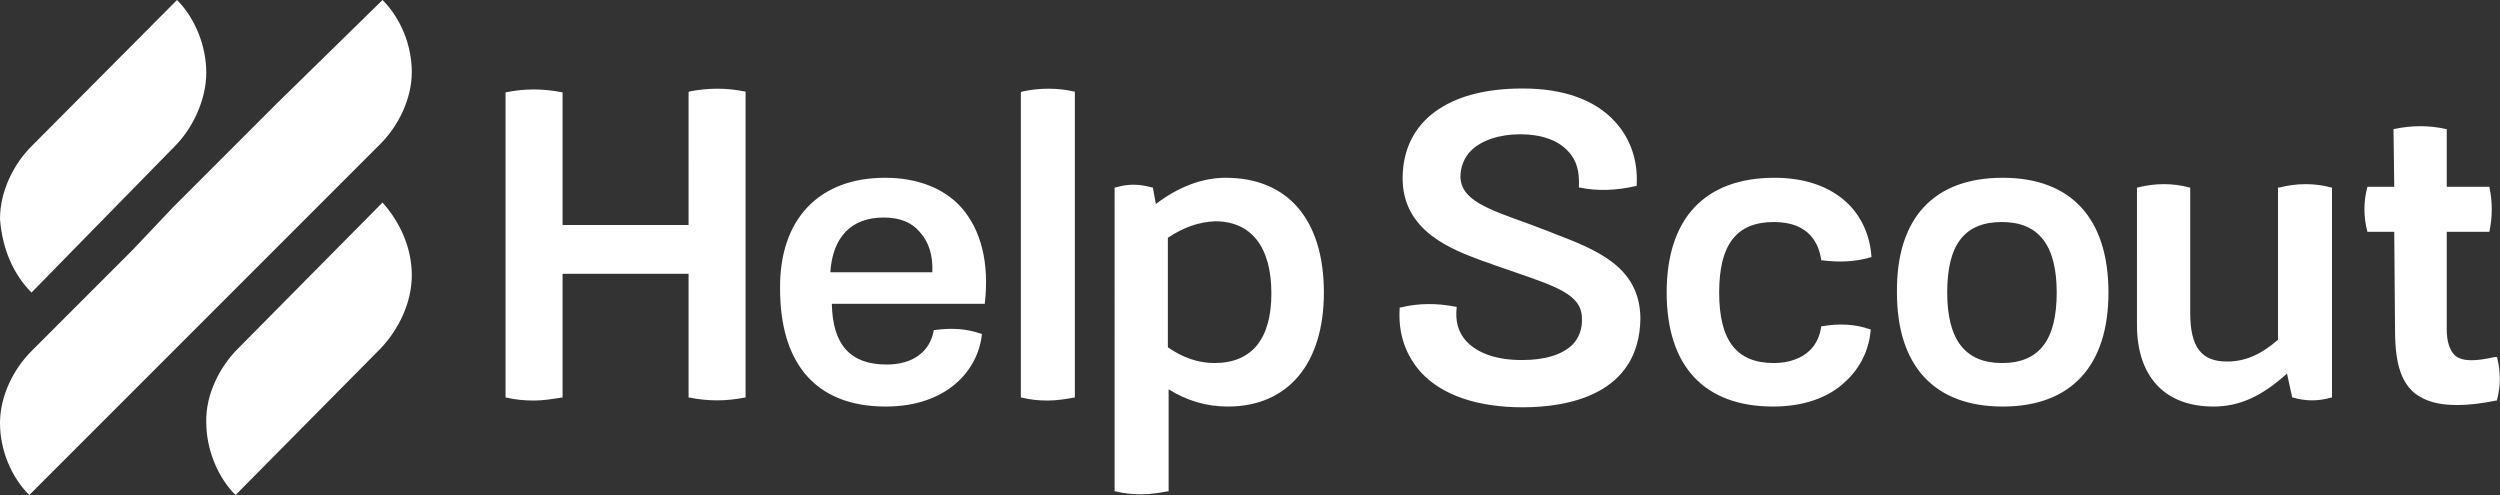
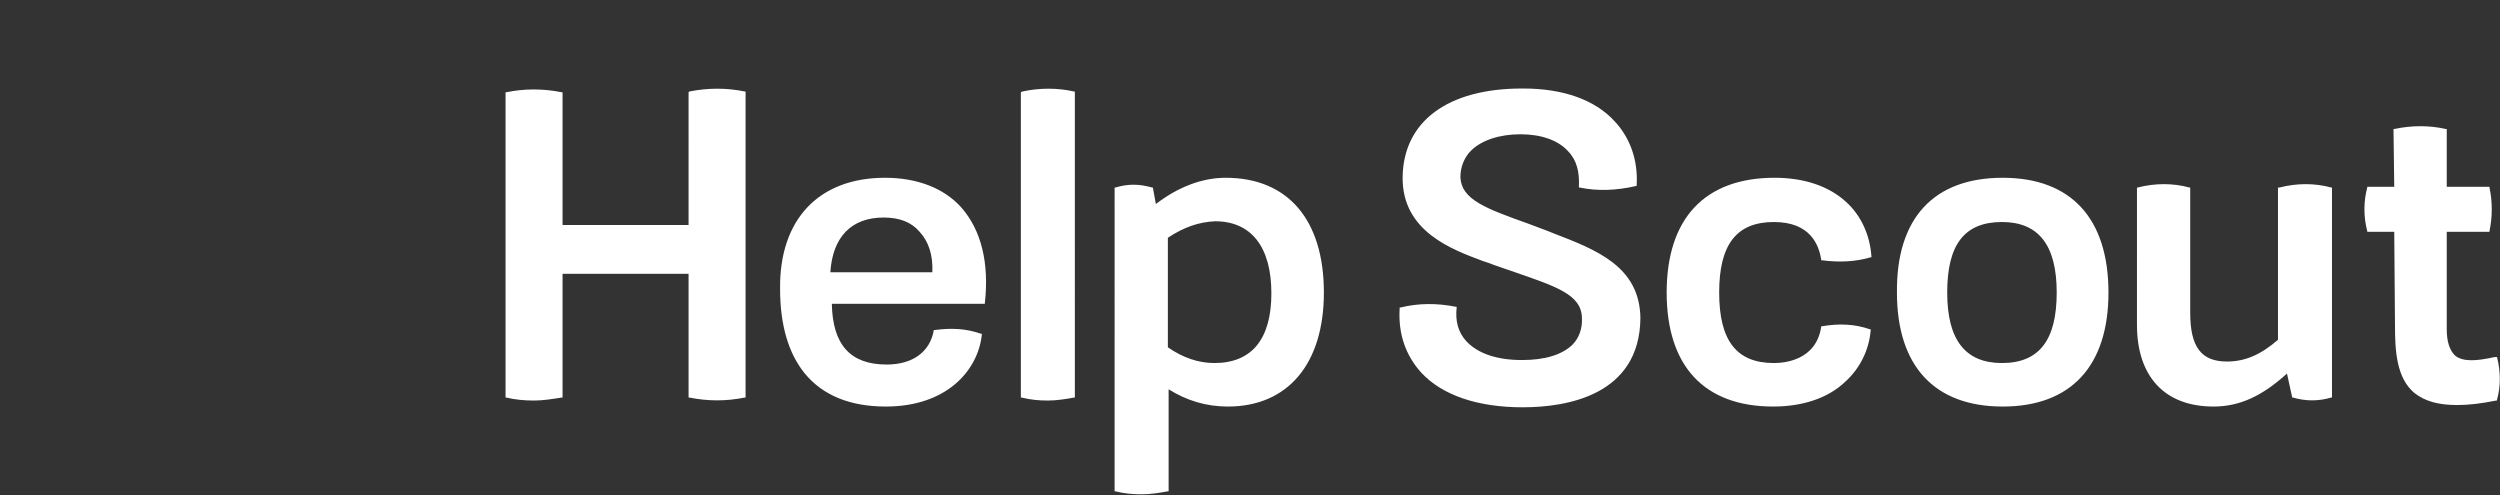
<svg xmlns="http://www.w3.org/2000/svg" version="1.1" id="Layer_1" x="0px" y="0px" viewBox="0 0 333.3 66" style="enable-background:new 0 0 333.3 66;" xml:space="preserve">
  <rect x="0" y="0" width="333.3" height="66" fill="#333333" stroke="none" />
  <style type="text/css">
  .st0{fill-rule:evenodd;clip-rule:evenodd;fill:#FFFFFF;}
 </style>
  <g>
    <path class="st0" d="M91.9,12.2c2.5-0.5,5-0.5,7.4,0l0.1,0V53l-0.1,0c-2.5,0.5-4.9,0.5-7.4,0l-0.1,0V36.5H75V53l-0.1,0   c-1.3,0.2-2.5,0.4-3.7,0.4s-2.5-0.1-3.7-0.4l-0.1,0V12.3l0.1,0c2.4-0.5,4.9-0.5,7.4,0l0.1,0V30h16.8V12.3L91.9,12.2z M118,23.7   c4.3,0,7.9,1.4,10.2,4c2.6,3,3.7,7.3,3.1,12.7v0.1h-20.4c0.1,5.5,2.5,8.1,7.3,8.1c3.5,0,5.8-1.7,6.3-4.6V44h0.1   c2.3-0.3,4.2-0.2,6.2,0.5l0.1,0v0.1c-0.5,4.8-4.7,9.6-12.8,9.6c-4.8,0-8.4-1.5-10.8-4.4c-2.2-2.7-3.3-6.5-3.3-11.3   C103.9,29.2,109.2,23.7,118,23.7z M117.8,29c-4.3,0-6.8,2.6-7.1,7.3h13.6c0.1-2.3-0.5-4.1-1.7-5.4C121.5,29.6,119.9,29,117.8,29   L117.8,29z M136.3,12.2c2.3-0.5,4.7-0.5,6.9,0l0.1,0V53l-0.1,0c-1.1,0.2-2.3,0.4-3.5,0.4s-2.3-0.1-3.5-0.4l-0.1,0V12.3L136.3,12.2z    M163.4,23.7c8.3,0,13.1,5.6,13.1,15.3c0,9.5-4.8,15.2-12.8,15.2c-2.9,0-5.5-0.8-7.9-2.3v13.6l-0.1,0c-1.1,0.2-2.3,0.4-3.5,0.4   s-2.3-0.1-3.5-0.4l-0.1,0V25l0.1,0c1.7-0.5,3.1-0.5,4.9,0l0.1,0l0.4,2.2C157.1,24.9,160.3,23.7,163.4,23.7z M155.7,31.7v14.6   c2,1.4,4.1,2.1,6.2,2.1c5,0,7.6-3.2,7.6-9.3c0-6.2-2.7-9.6-7.5-9.6C159.8,29.6,157.8,30.3,155.7,31.7L155.7,31.7z M207.1,31.1   c5.7,2.2,11.5,4.4,11.6,11.3c-0.1,10.3-9.8,11.9-15.7,11.9c-6,0-10.7-1.6-13.5-4.6c-2.1-2.3-3.1-5.2-2.9-8.5V41l0.1,0   c2.4-0.6,4.9-0.6,7.4-0.1l0.1,0V41c-0.2,1.8,0.2,3.3,1.3,4.5c1.5,1.6,4,2.5,7.4,2.5c3.1,0,5.3-0.7,6.7-2c0.9-0.9,1.4-2.2,1.3-3.7   c-0.1-3-3.4-4.1-8.9-6c-1.1-0.4-2.4-0.8-3.7-1.3l-0.6-0.2c-4-1.5-10.8-3.9-10.7-11.2c0.1-7.4,6-11.8,15.9-11.8h0.2   c5.3,0,9.5,1.5,12.1,4.3c2.1,2.2,3.2,5.2,3,8.6v0.1l-0.1,0c-2.6,0.6-5.1,0.7-7.5,0.2l-0.1,0v-0.1c0.1-2-0.3-3.6-1.5-4.8   c-1.3-1.4-3.5-2.2-6.3-2.2c-2.8,0-5.2,0.8-6.6,2.2c-0.9,0.9-1.4,2.2-1.4,3.5c0.1,3,3.4,4.2,9,6.2C204.7,30.2,205.9,30.6,207.1,31.1   L207.1,31.1z M236.5,29.6c-5,0-7.3,3-7.3,9.4s2.3,9.4,7.3,9.4c1.3,0,5.6-0.3,6.3-4.8v-0.1h0.1c2.3-0.4,4.4-0.3,6.4,0.4l0.1,0V44   c-0.2,2.6-1.4,5.1-3.4,6.9c-2.3,2.2-5.7,3.3-9.6,3.3c-9.2,0-14.2-5.4-14.2-15.2c0-9.9,5.1-15.3,14.4-15.3c3.9,0,7.2,1.1,9.5,3.2   c2,1.8,3.2,4.4,3.4,7.3v0.1l-0.1,0c-2,0.6-4.2,0.7-6.5,0.4h-0.1v-0.1C242.5,32.7,241.4,29.6,236.5,29.6L236.5,29.6z M267,23.7   c9.1,0,14.1,5.4,14.1,15.3c0,9.8-5,15.2-14.1,15.2c-9.1,0-14.1-5.4-14.1-15.2C252.8,29.1,257.8,23.7,267,23.7z M274.2,39   c0-6.3-2.4-9.4-7.3-9.4c-5,0-7.3,3-7.3,9.4c0,6.3,2.4,9.4,7.3,9.4C271.9,48.4,274.2,45.3,274.2,39L274.2,39z M303.9,25   c2.3-0.6,4.7-0.6,6.9,0l0.1,0v28l-0.1,0c-1.7,0.5-3.4,0.5-5.1,0l-0.1,0l-0.7-3.2c-3.3,3-6.3,4.4-9.8,4.4c-6.5,0-10.2-4-10.2-10.9   V25l0.1,0c2.3-0.6,4.7-0.6,6.9,0l0.1,0v16.7c0,4.6,1.5,6.5,4.9,6.5c2.4,0,4.5-0.9,6.8-2.9V25L303.9,25z M332.9,47.6   c0.5,2,0.5,3.9,0,5.7l0,0.1h-0.1c-2,0.4-3.7,0.6-5.2,0.6c-2.5,0-4.3-0.5-5.7-1.6c-2.4-2-2.6-5.6-2.6-9l-0.1-12.5h-3.6l0-0.1   c-0.5-1.9-0.5-3.9,0-5.8l0-0.1h3.6l-0.1-7.7l0.1,0c2.3-0.5,4.7-0.5,6.9,0l0.1,0v7.7h5.7l0,0.1c0.4,1.9,0.4,3.9,0,5.8l0,0.1h-5.7v13   c0,1.7,0.4,2.8,1.1,3.5c1,0.8,2.6,0.8,5.3,0.2l0.1,0L332.9,47.6z">
  </path>
-     <path class="st0" d="M23.3,19.5L4.2,39c-2.4-2.4-3.9-5.8-4.2-9.8c0-3.7,1.8-7.3,4.2-9.7L23.6,0c2.4,2.4,3.9,6.1,3.9,9.7   S25.7,17.1,23.3,19.5L23.3,19.5z M31.7,46.5L51,27c2.4,2.7,3.9,6.1,3.9,9.7c0,3.7-1.8,7.3-4.2,9.8L31.4,66   c-2.4-2.4-3.9-6.1-3.9-9.7C27.4,52.6,29.3,48.9,31.7,46.5L31.7,46.5z M31.2,19.5l5.7-5.7L51,0c2.4,2.4,3.9,6,3.9,9.6   s-1.8,7.2-4.2,9.6L36.9,33l-5.7,5.7l-8.1,8.1l-5.7,5.7L3.9,66C1.5,63.6,0,60,0,56.4c0-3.6,1.8-7.2,4.2-9.6l13.5-13.5l5.4-5.7   L31.2,19.5z">
-   </path>
  </g>
</svg>